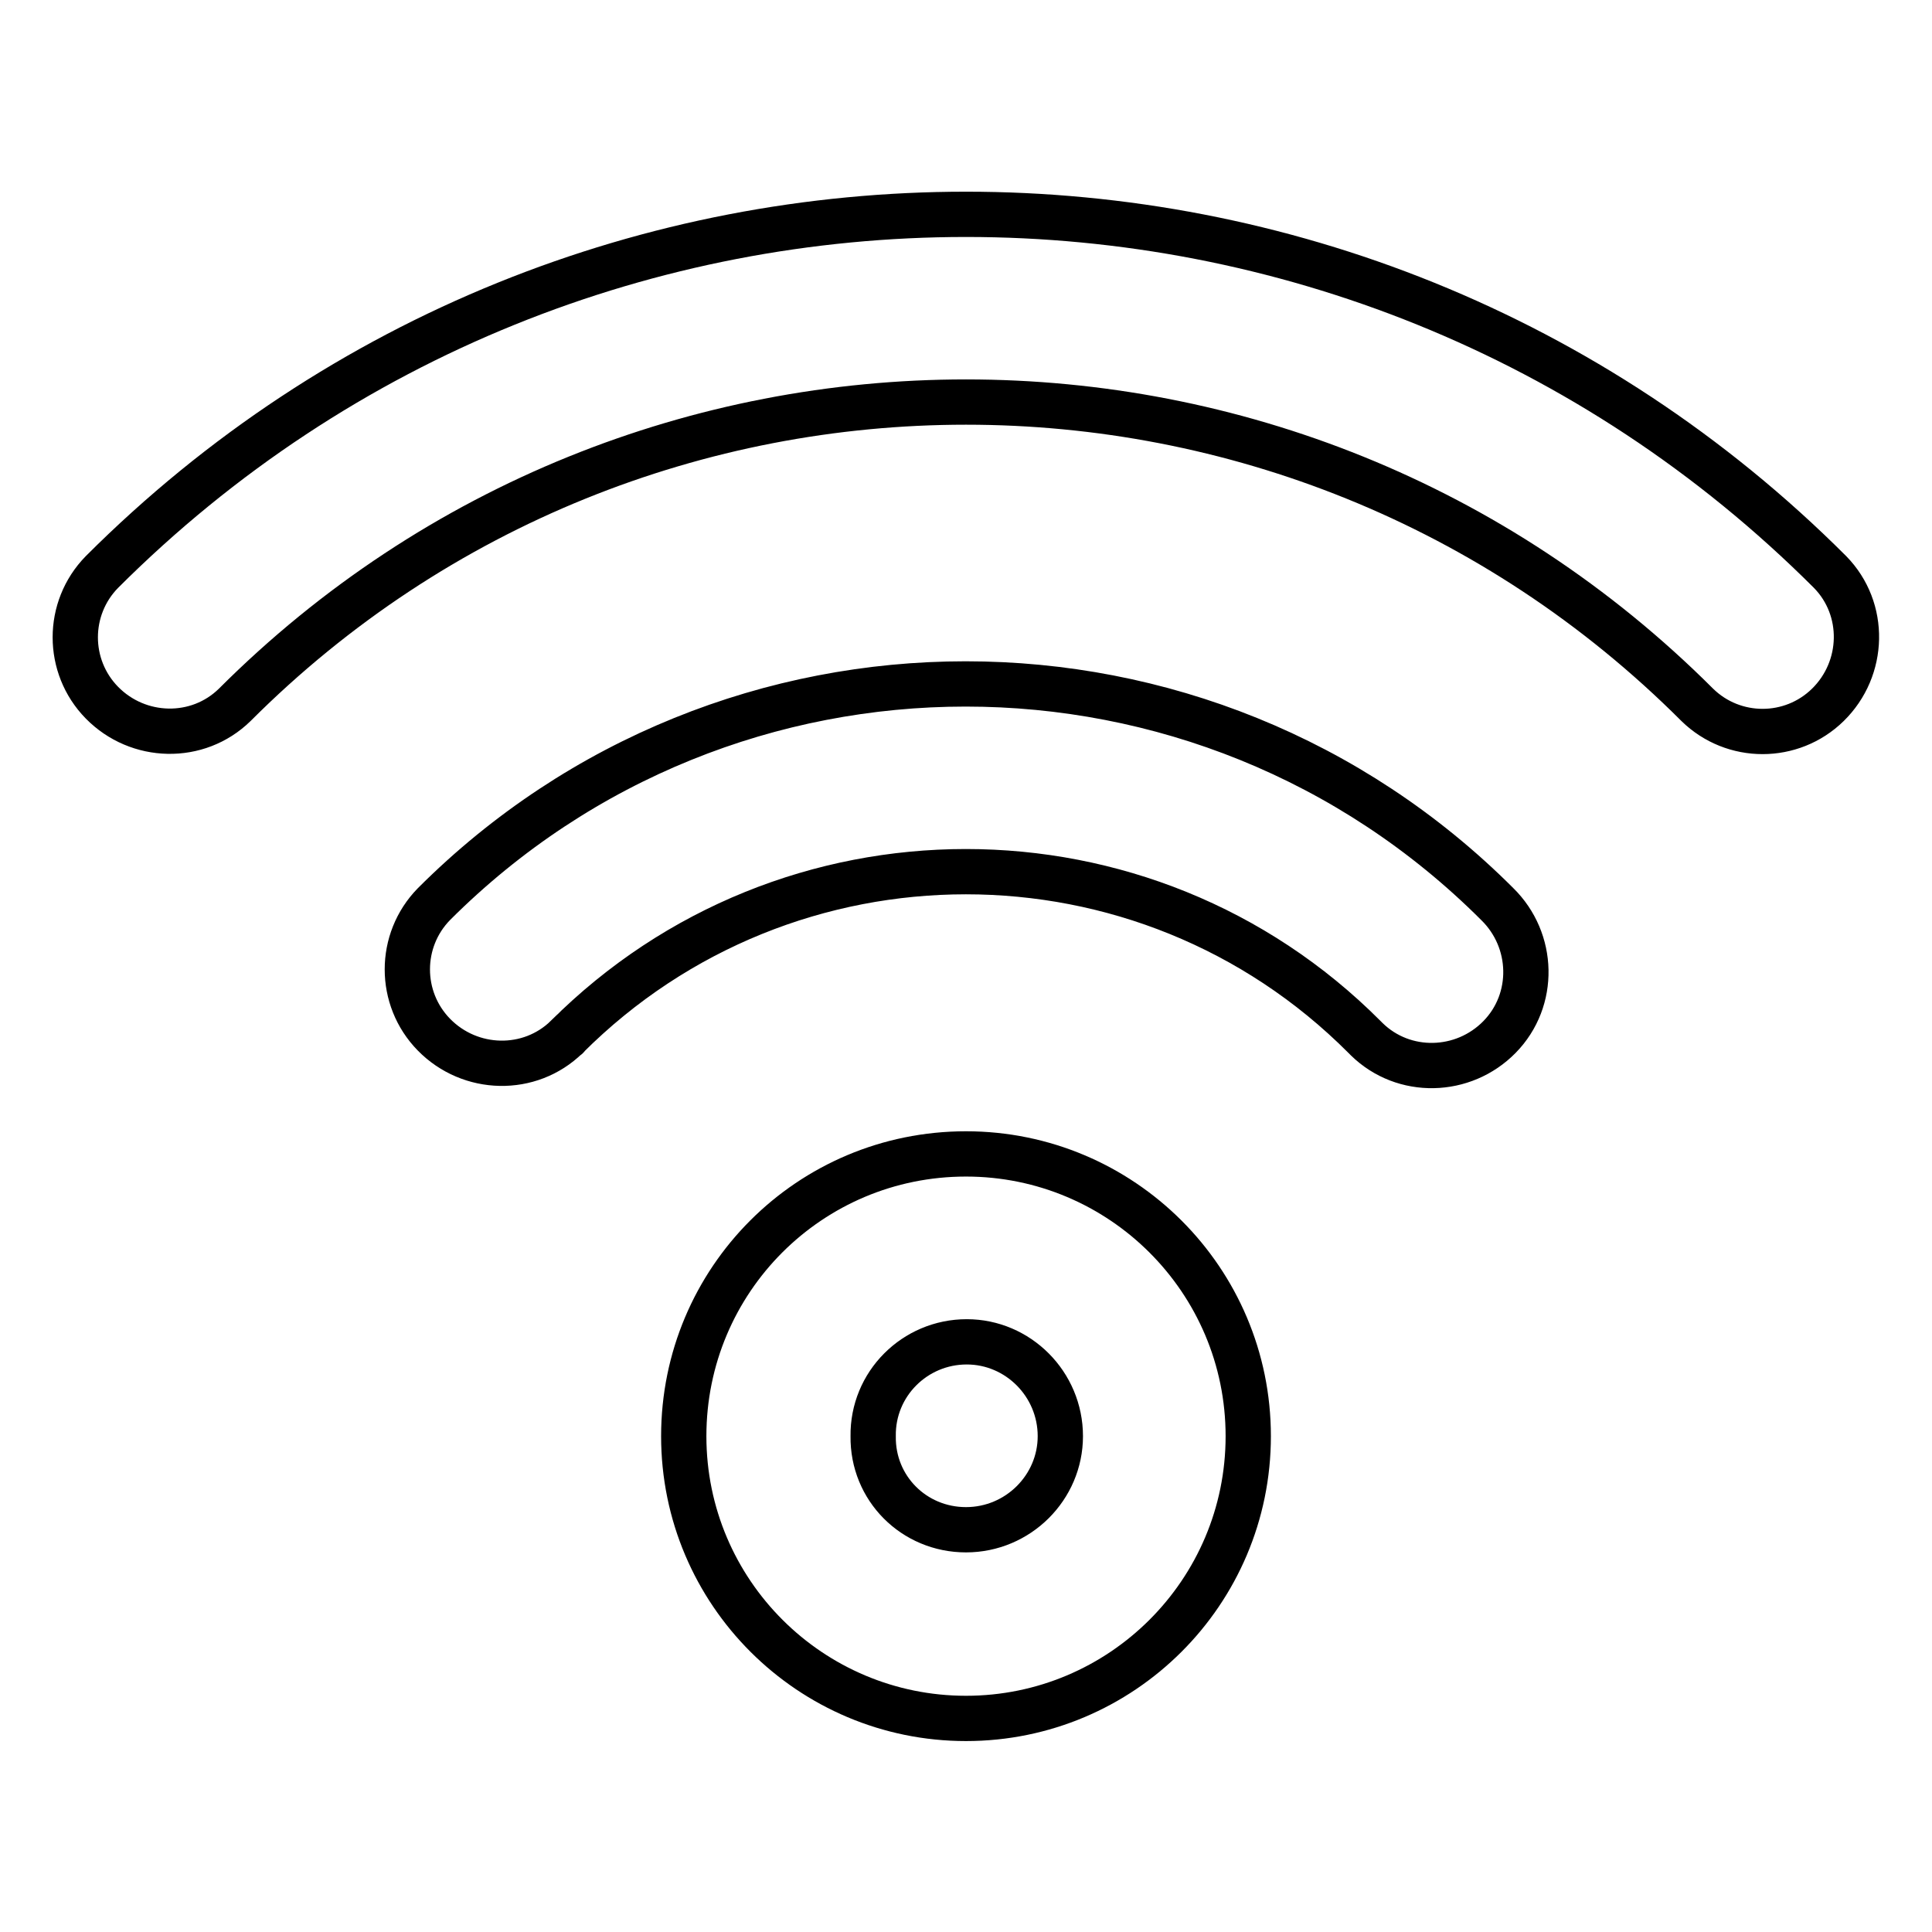
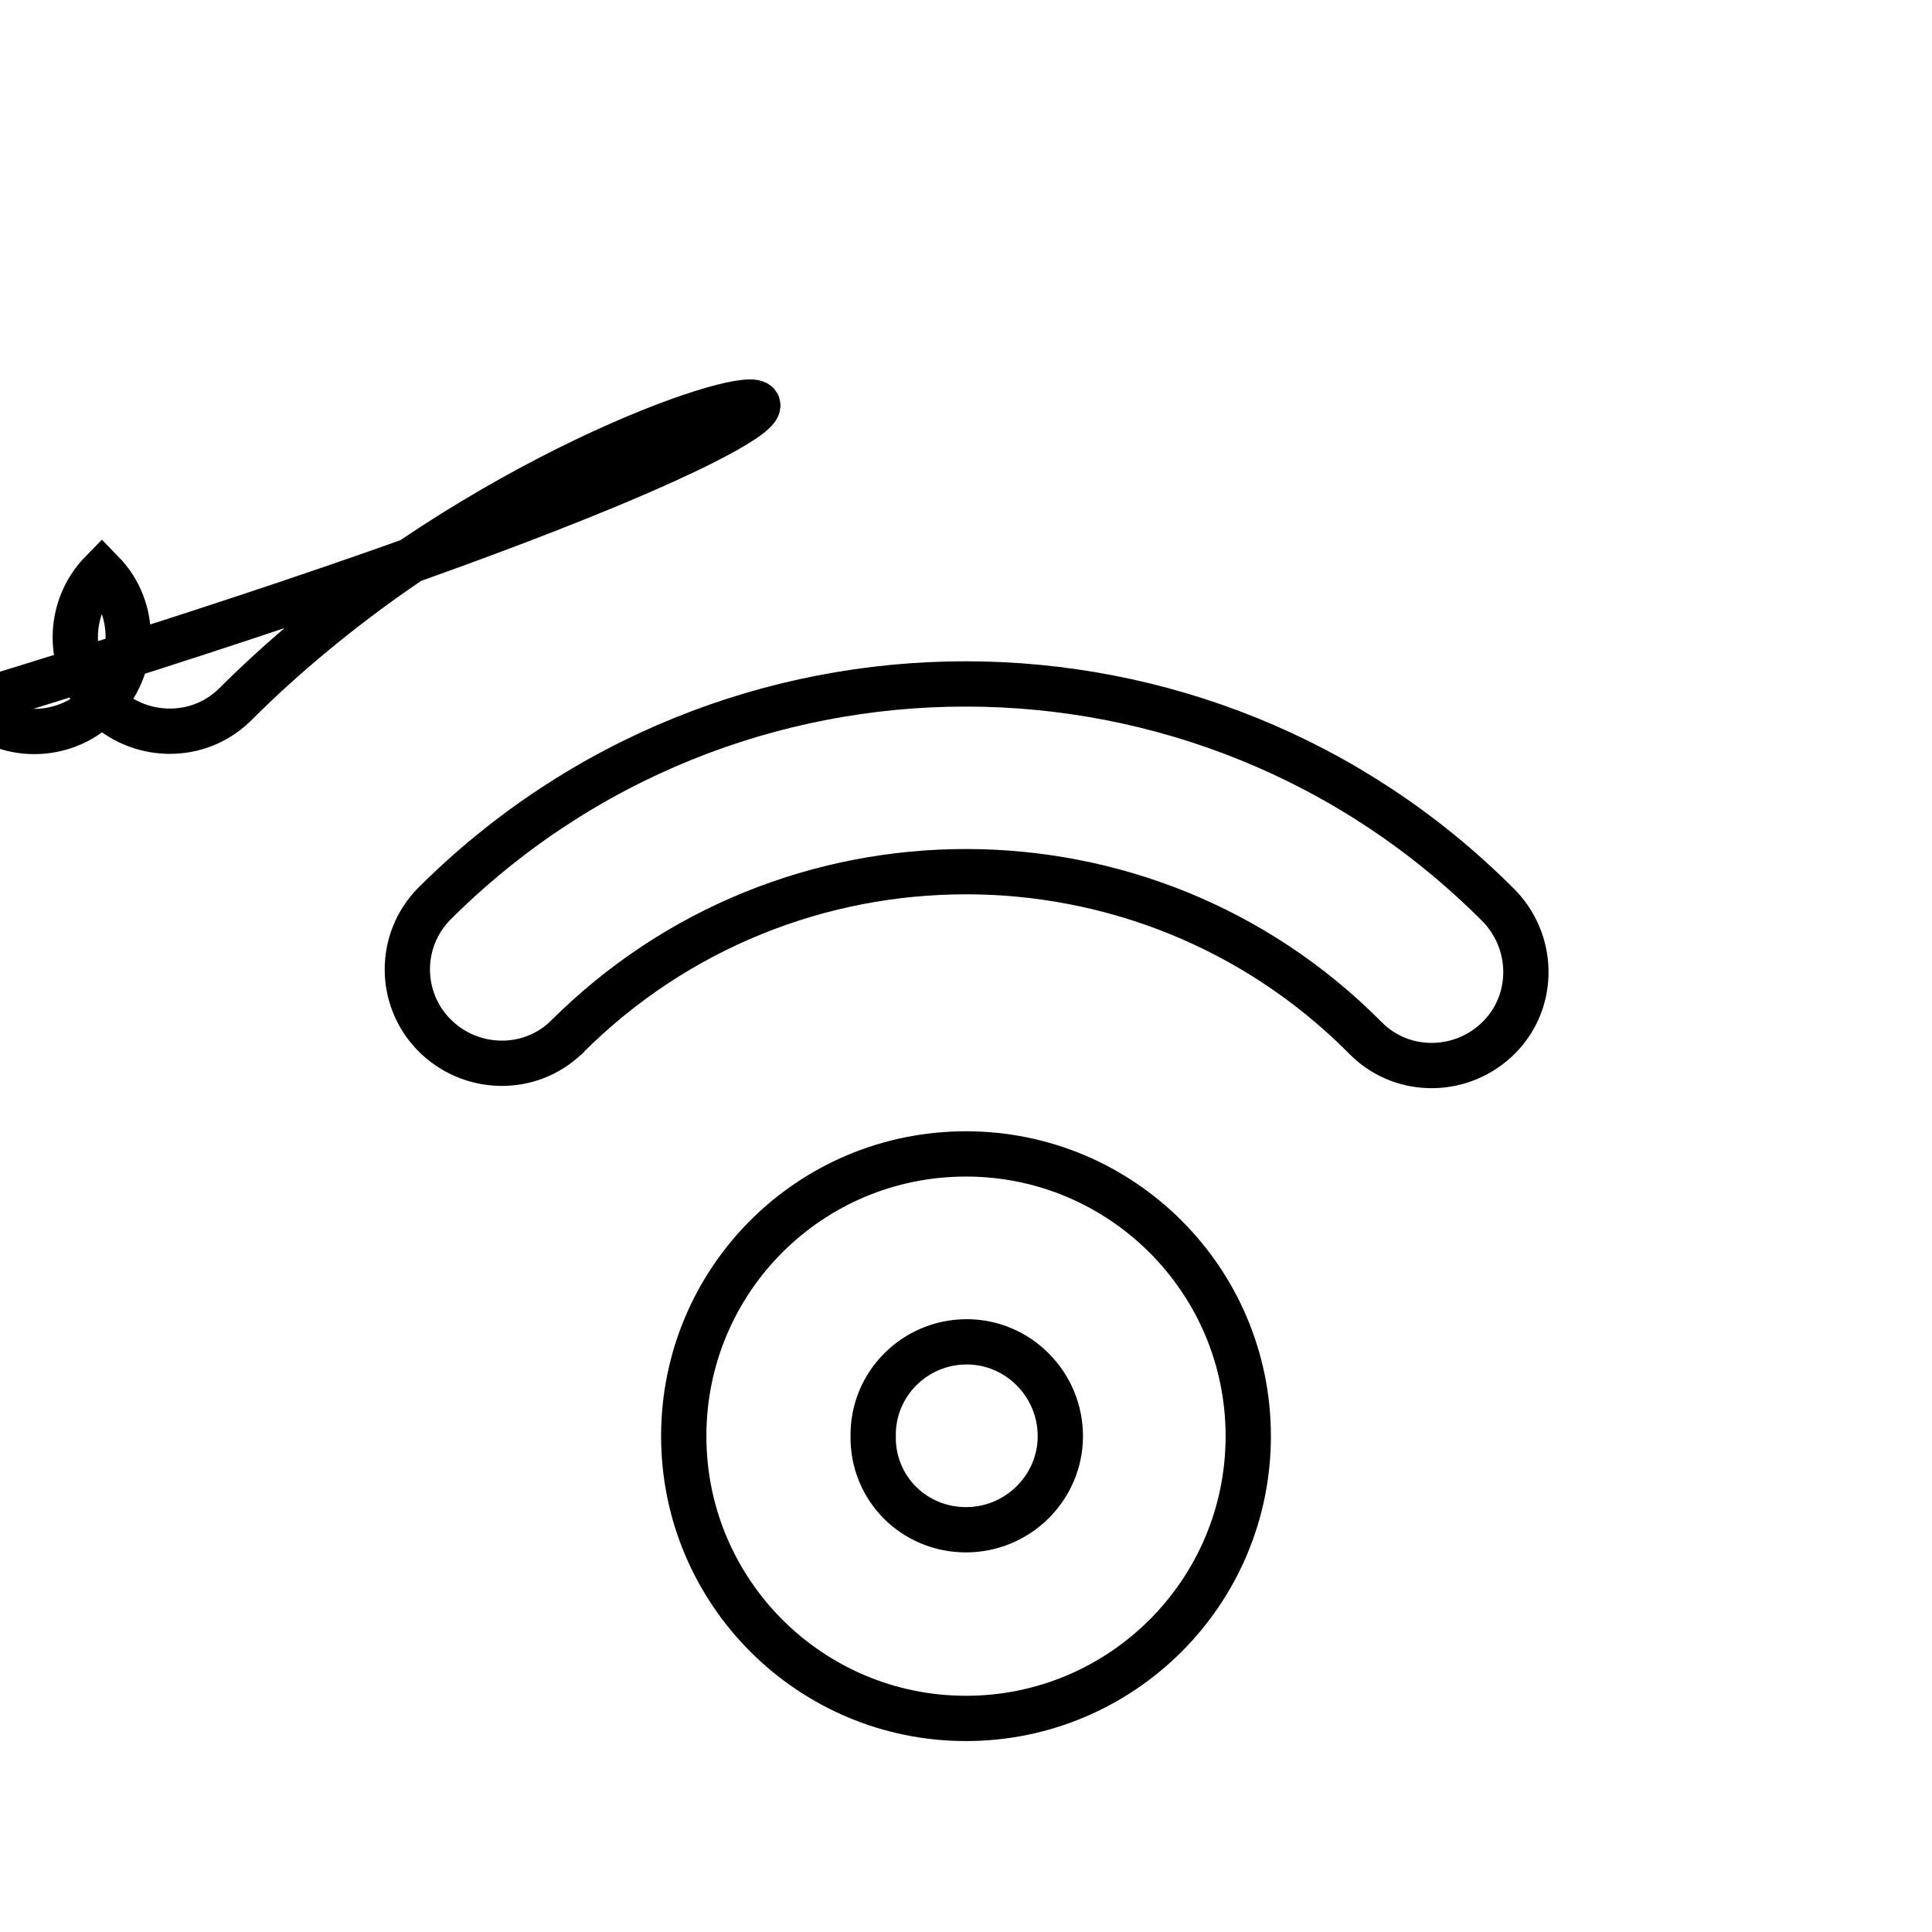
<svg xmlns="http://www.w3.org/2000/svg" version="1.1" x="0px" y="0px" viewBox="0 0 256 256" enable-background="new 0 0 256 256" xml:space="preserve">
  <g>
-     <path stroke-width="6" fill-opacity="0" stroke="#000000" d="M128,227.7c-20.6,0-37.4-16.7-37.4-37.4s16.7-37.4,37.4-37.4c20.6,0,37.4,16.7,37.4,37.4 S148.6,227.7,128,227.7z M128,202.7c6.9,0,12.5-5.6,12.5-12.4c0-6.9-5.6-12.5-12.4-12.5c0,0,0,0,0,0c-6.9,0-12.5,5.6-12.4,12.5 C115.6,197.2,121.1,202.7,128,202.7z M75.1,137.4c-4.9,4.8-12.8,4.6-17.6-0.3c-4.7-4.8-4.7-12.5,0-17.3c38.9-38.9,102-38.9,140.9,0 c0,0,0,0,0,0c4.9,4.8,5.1,12.7,0.3,17.6s-12.7,5.1-17.6,0.3c-0.1-0.1-0.2-0.2-0.3-0.3C151.7,108.2,104.3,108.2,75.1,137.4 C75.2,137.4,75.1,137.4,75.1,137.4z M31.1,93.4c-4.9,4.8-12.8,4.6-17.6-0.3c-4.7-4.8-4.7-12.5,0-17.3c63.2-63.2,165.8-63.2,229,0 c4.8,4.9,4.6,12.8-0.3,17.6c-4.8,4.7-12.5,4.7-17.3,0C171.4,39.9,84.6,39.9,31.1,93.4L31.1,93.4z" />
+     <path stroke-width="6" fill-opacity="0" stroke="#000000" d="M128,227.7c-20.6,0-37.4-16.7-37.4-37.4s16.7-37.4,37.4-37.4c20.6,0,37.4,16.7,37.4,37.4 S148.6,227.7,128,227.7z M128,202.7c6.9,0,12.5-5.6,12.5-12.4c0-6.9-5.6-12.5-12.4-12.5c0,0,0,0,0,0c-6.9,0-12.5,5.6-12.4,12.5 C115.6,197.2,121.1,202.7,128,202.7z M75.1,137.4c-4.9,4.8-12.8,4.6-17.6-0.3c-4.7-4.8-4.7-12.5,0-17.3c38.9-38.9,102-38.9,140.9,0 c0,0,0,0,0,0c4.9,4.8,5.1,12.7,0.3,17.6s-12.7,5.1-17.6,0.3c-0.1-0.1-0.2-0.2-0.3-0.3C151.7,108.2,104.3,108.2,75.1,137.4 C75.2,137.4,75.1,137.4,75.1,137.4z M31.1,93.4c-4.9,4.8-12.8,4.6-17.6-0.3c-4.7-4.8-4.7-12.5,0-17.3c4.8,4.9,4.6,12.8-0.3,17.6c-4.8,4.7-12.5,4.7-17.3,0C171.4,39.9,84.6,39.9,31.1,93.4L31.1,93.4z" />
  </g>
</svg>